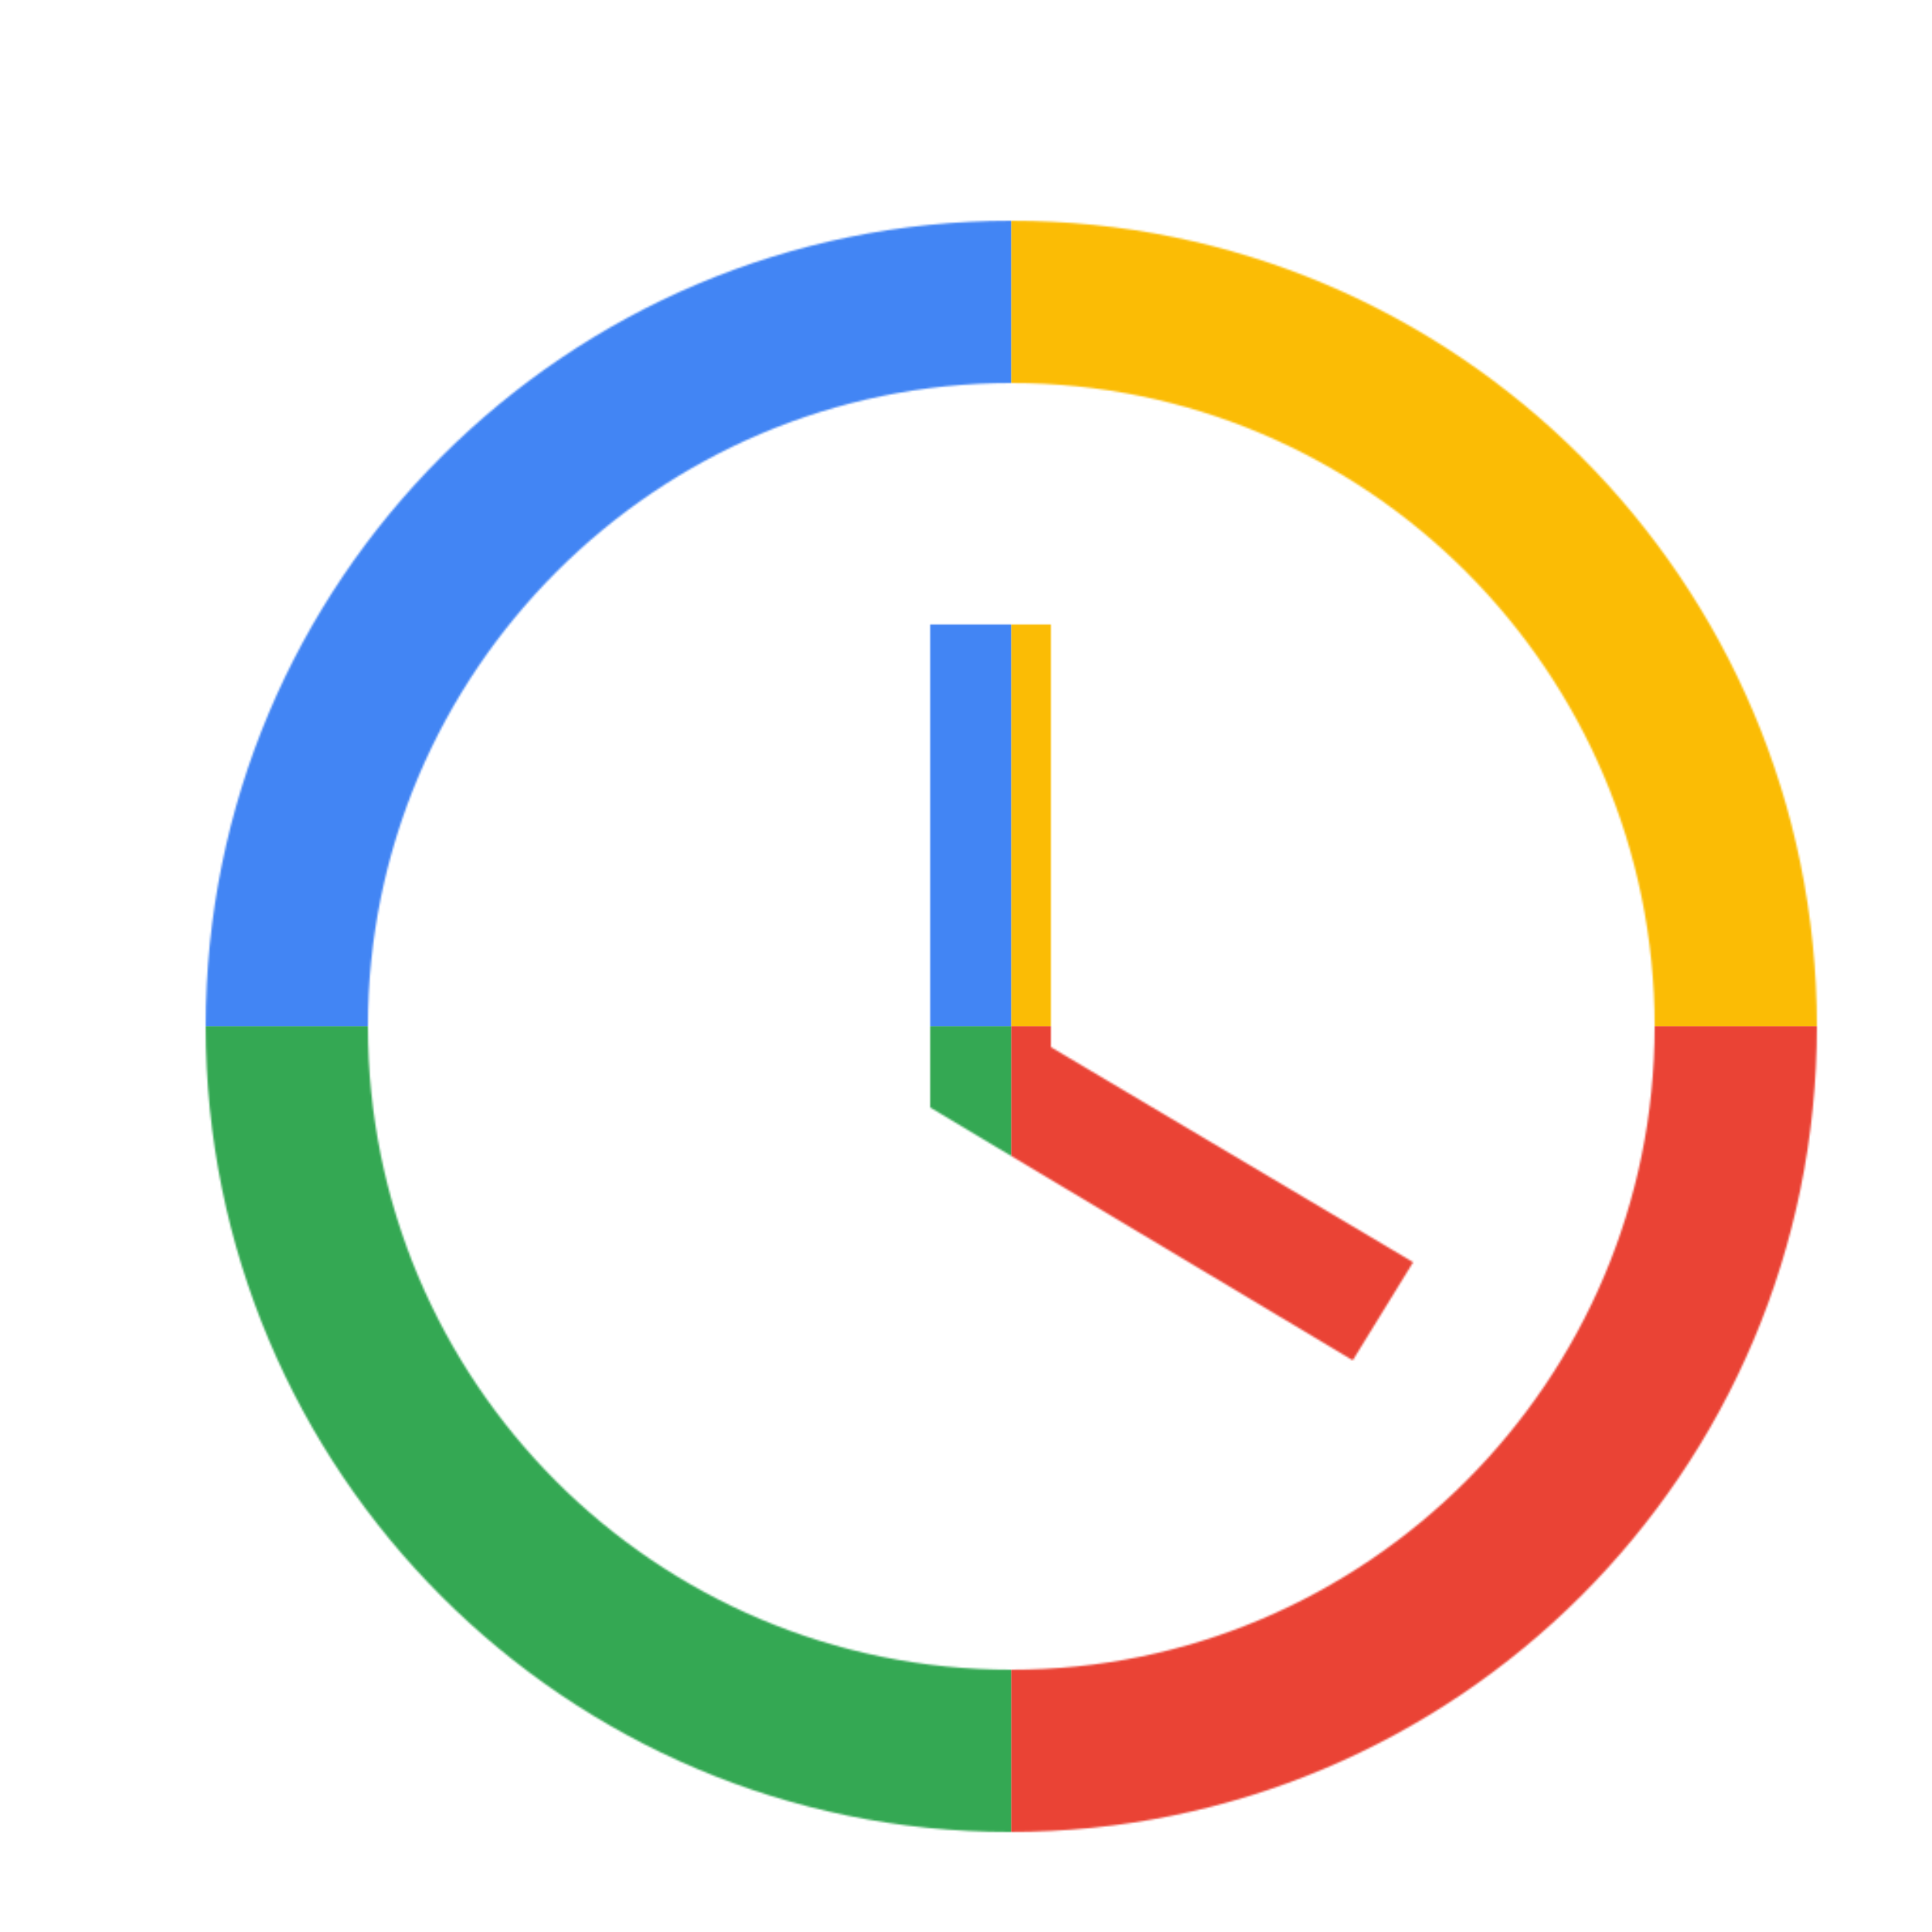
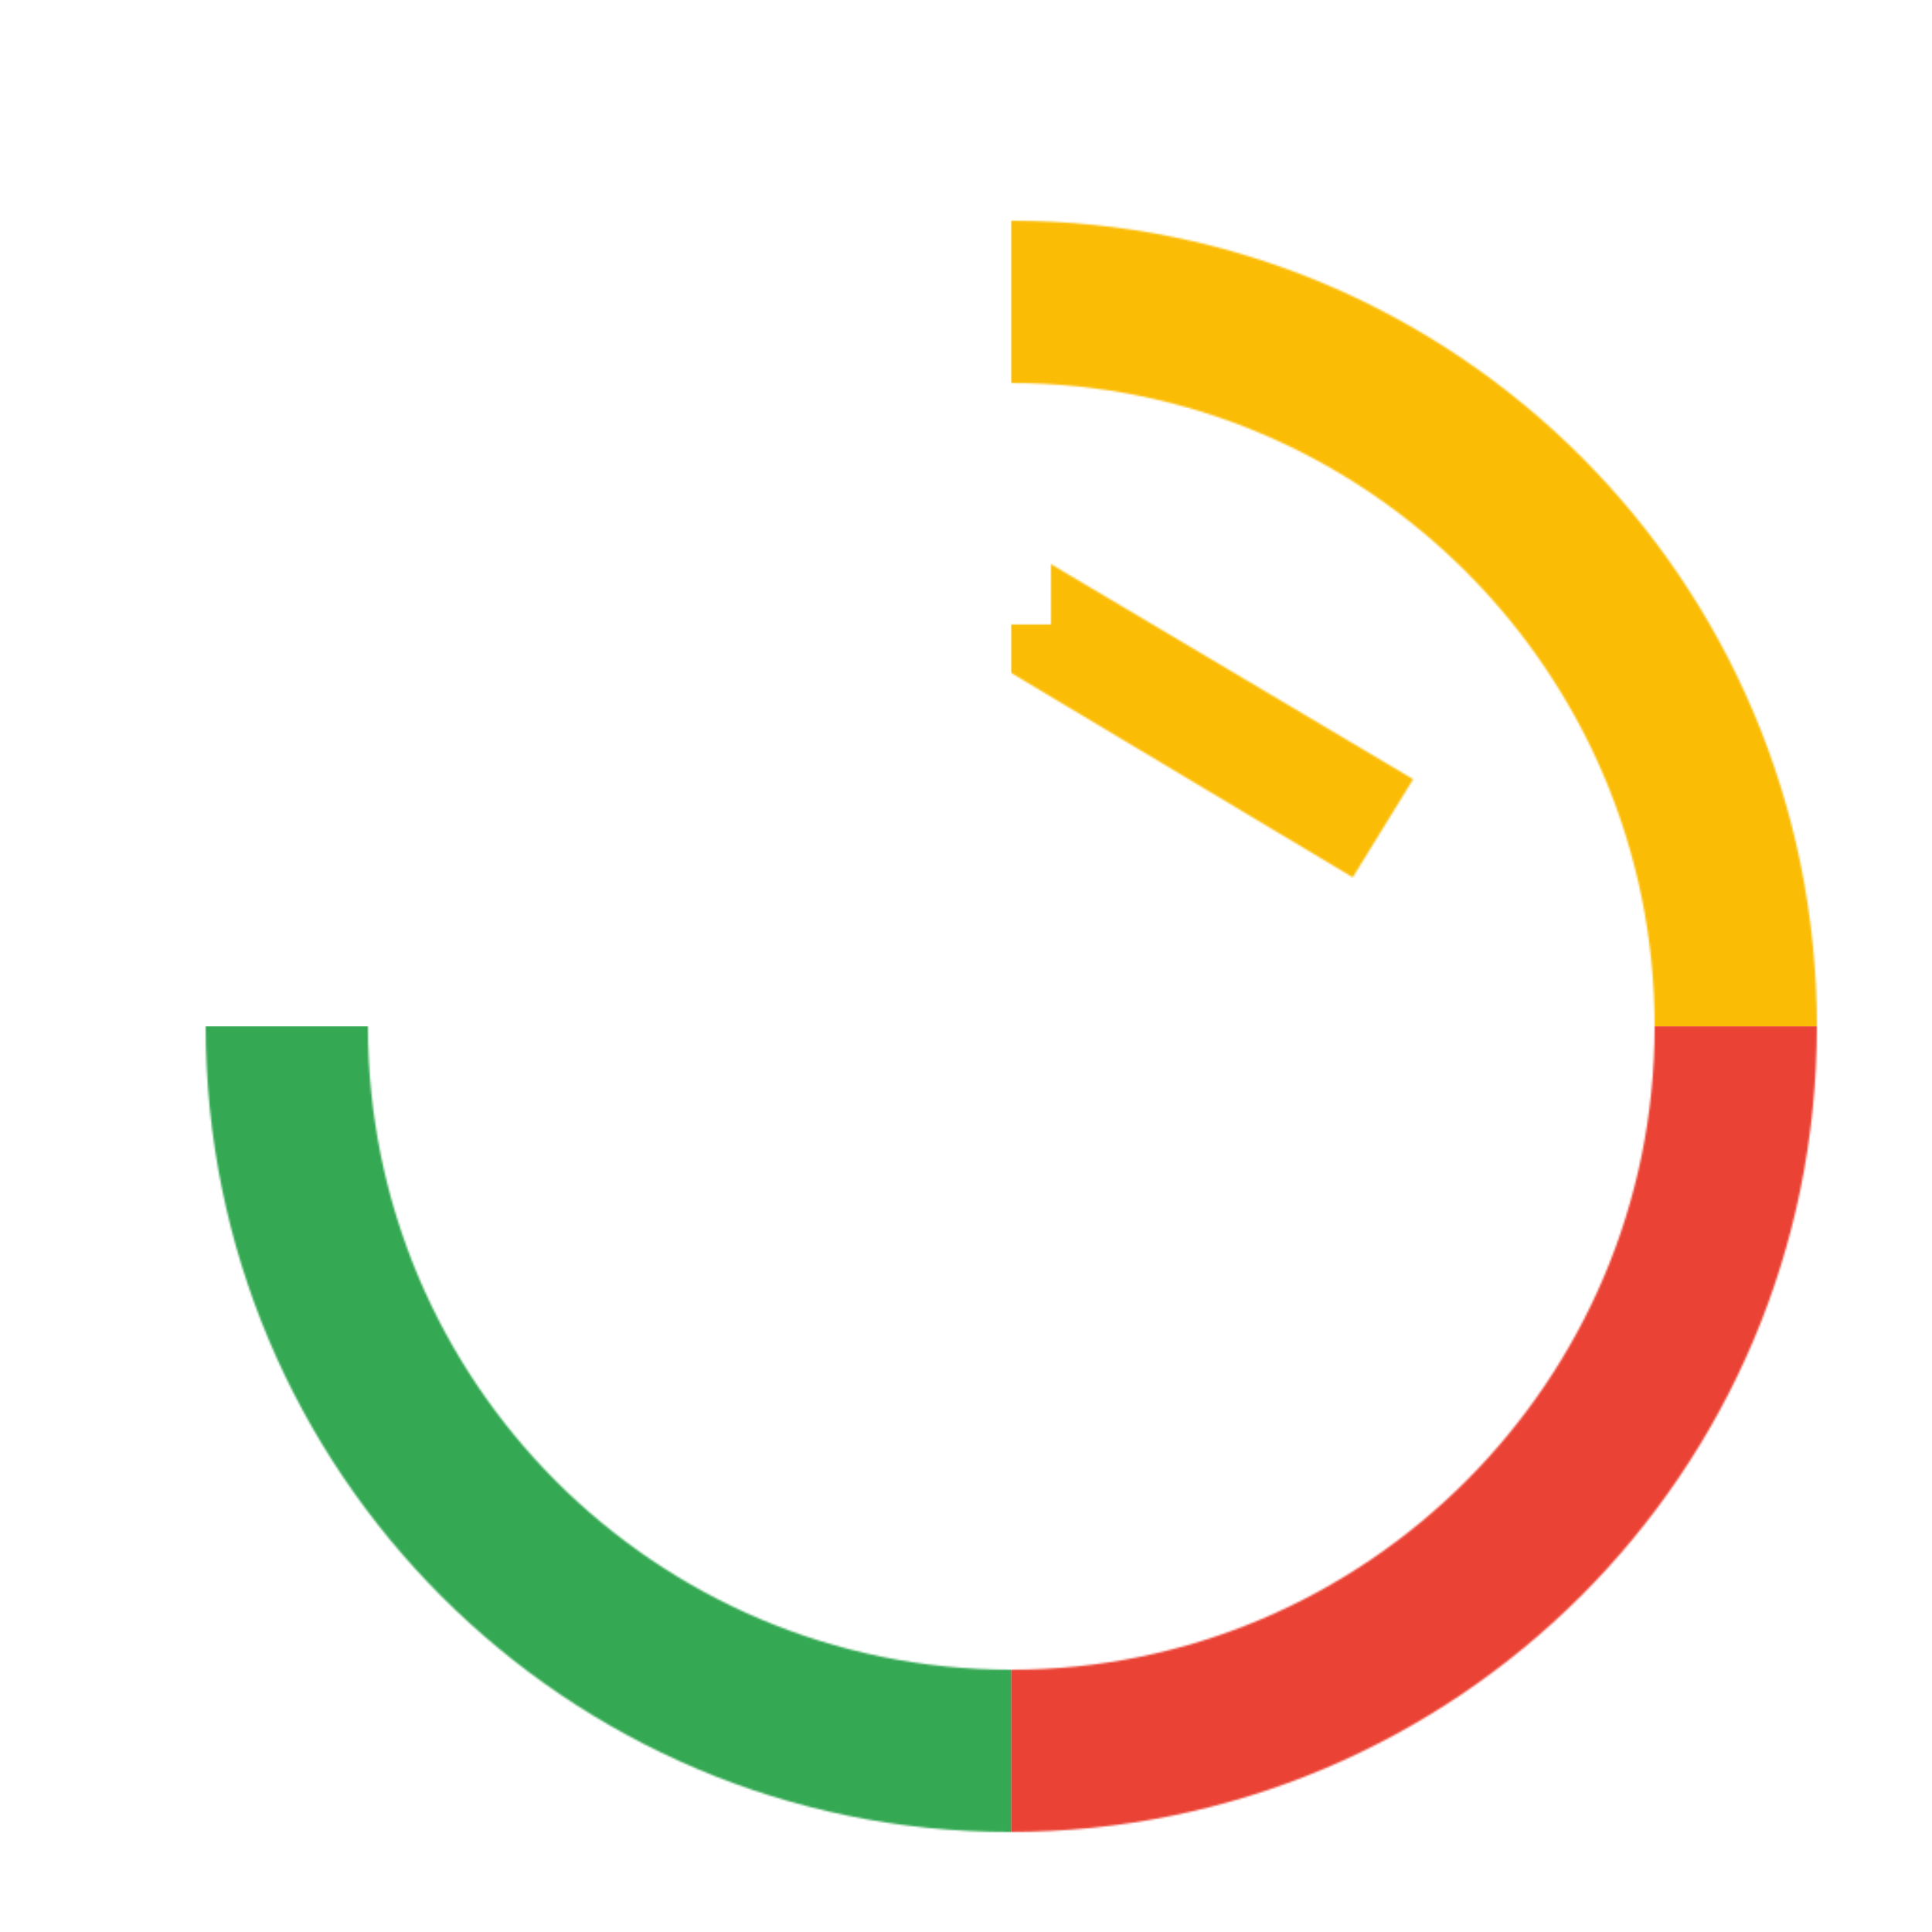
<svg xmlns="http://www.w3.org/2000/svg" viewBox="0 0 1024 1024">
  <defs>
    <filter id="f1" x="0" y="0" width="200%" height="200%">
      <feOffset result="offOut" in="SourceAlpha" dx="24" dy="32" />
      <feGaussianBlur result="blurOut" in="offOut" stdDeviation="16" />
      <feBlend in="SourceGraphic" in2="blurOut" mode="normal" />
    </filter>
    <g id="base">
-       <rect x="0" y="0" width="512" height="512" fill="#4285F4" />
      <rect x="0" y="512" width="512" height="512" fill="#34A853" />
      <rect x="512" y="0" width="512" height="512" fill="#FBBC05" />
      <rect x="512" y="512" width="512" height="512" fill="#EA4335" />
    </g>
    <g id="asset212" desc="Material Icons (Apache 2.0)/UI Actions/query builder">
      <path d="M512 85 C276 85 85 276 85 512 s191 427 426 427 C748 939 939 748 939 512 S748 85 512 85 zM512 853 c-189 0 -341 -153 -341 -341 s153 -341 341 -341 341 153 341 341 -153 341 -341 341 z" />
-       <path d="M533 299 H469 v256 l224 134 32 -52 -192 -114 z" />
+       <path d="M533 299 H469 l224 134 32 -52 -192 -114 z" />
    </g>
  </defs>
  <g filter="url(#f1)">
    <mask id="assetMask">
      <use href="#asset212" fill="white" />
    </mask>
    <use href="#base" mask="url(#assetMask)" />
  </g>
</svg>